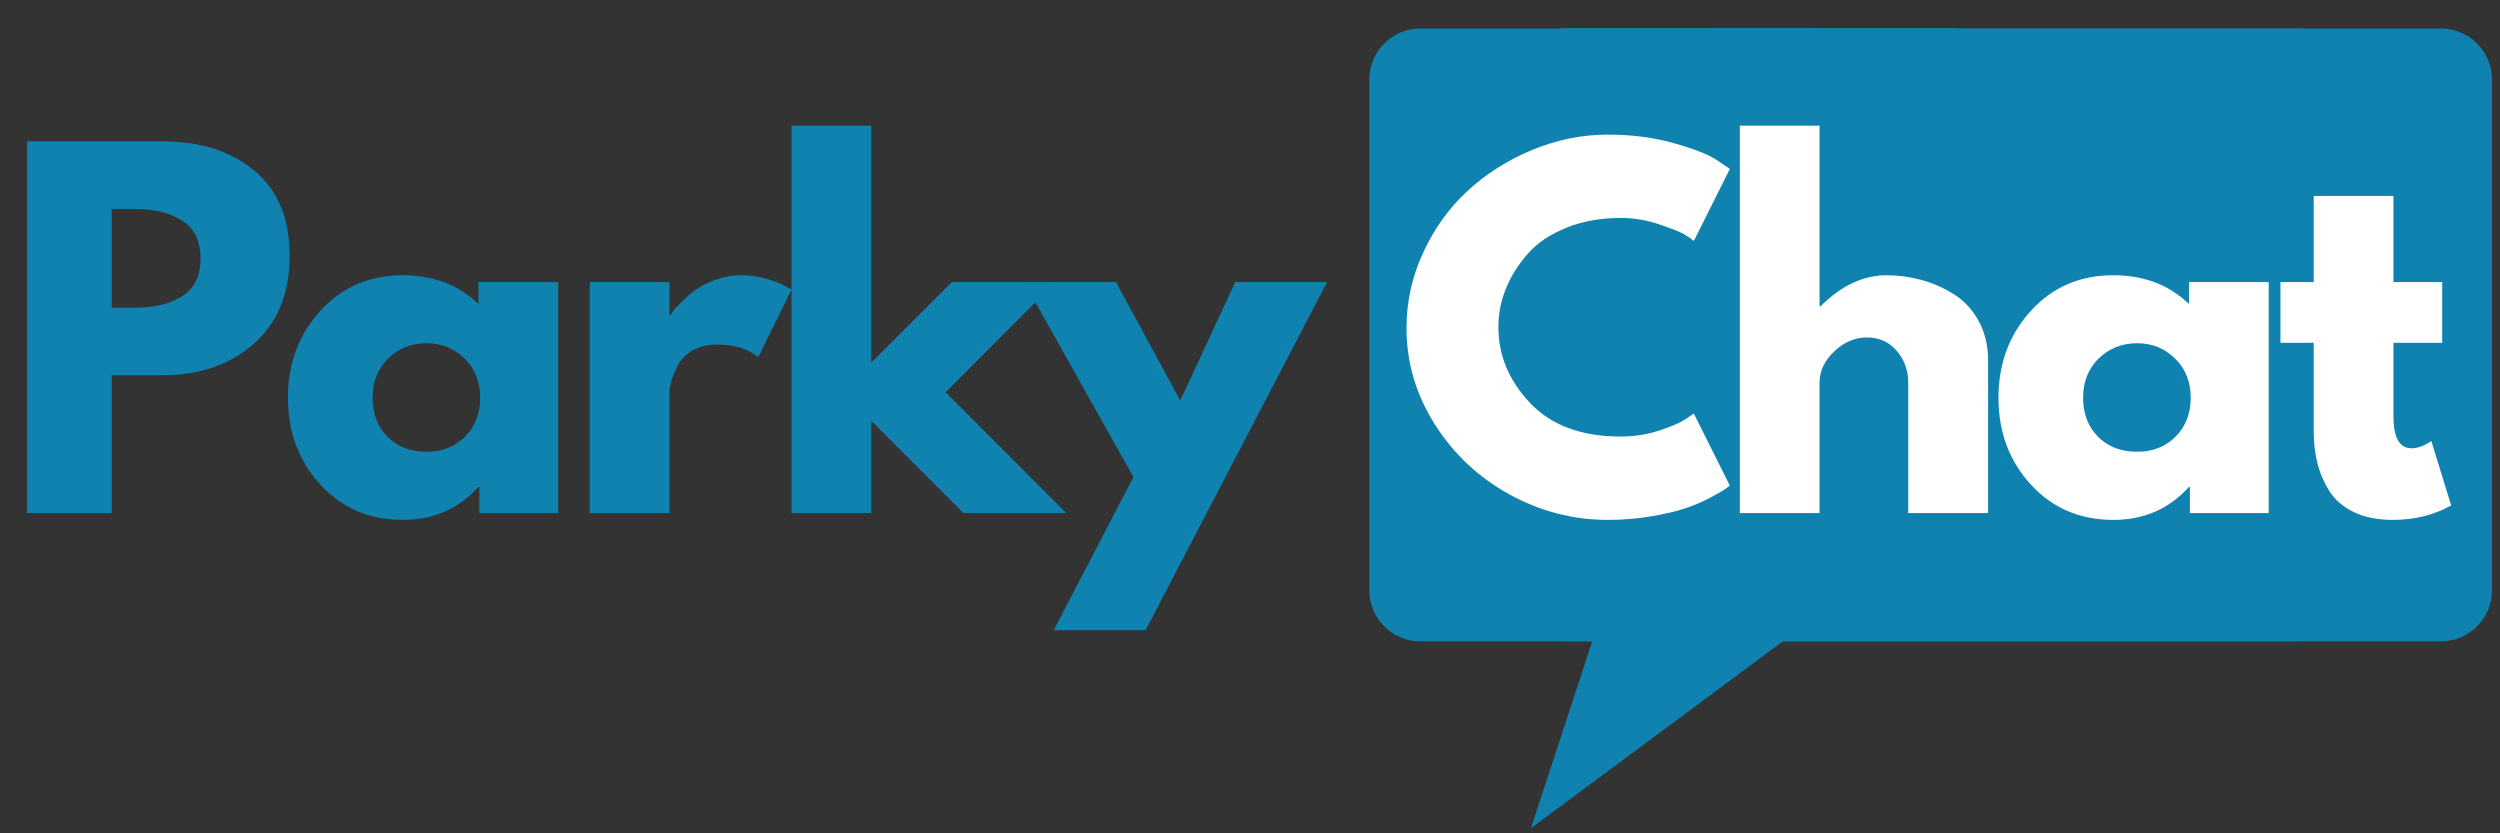
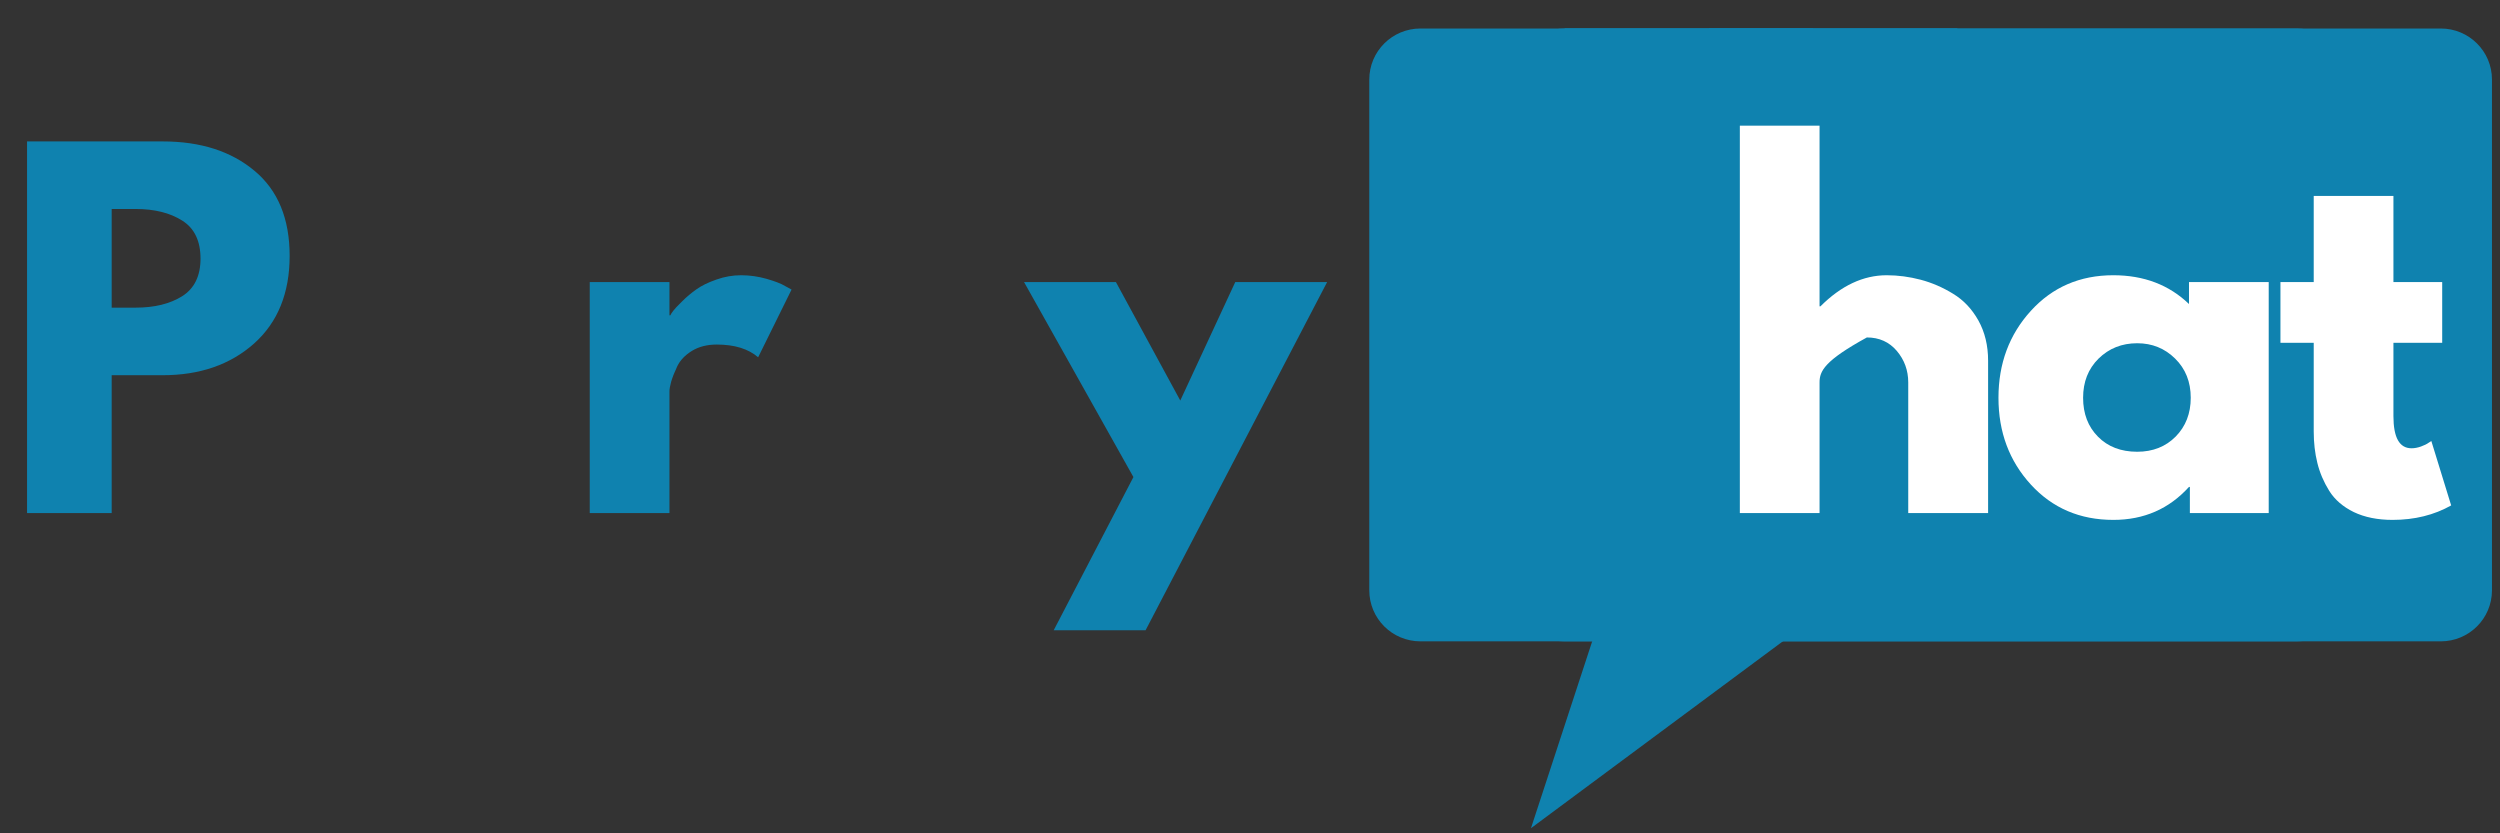
<svg xmlns="http://www.w3.org/2000/svg" width="360" zoomAndPan="magnify" viewBox="0 0 270 90" height="120" preserveAspectRatio="xMidYMid meet" version="1.0">
  <rect x="0" y="0" width="270" height="90" fill="#333333" stroke="none" />
  <defs>
    <g />
    <clipPath id="2db84b9164">
      <path d="M 154.328 7.695 L 247.328 7.695 L 247.328 89.445 L 154.328 89.445 Z M 154.328 7.695 " clip-rule="nonzero" />
    </clipPath>
    <clipPath id="7d03eb0089">
      <path d="M 147.852 3.043 L 253.59 3.043 L 253.59 69.266 L 147.852 69.266 Z M 147.852 3.043 " clip-rule="nonzero" />
    </clipPath>
    <clipPath id="f2ba7bac42">
      <path d="M 163.426 3.043 L 269.164 3.043 L 269.164 69.266 L 163.426 69.266 Z M 163.426 3.043 " clip-rule="nonzero" />
    </clipPath>
  </defs>
  <g clip-path="url(#2db84b9164)">
    <path fill="#0f82af" d="M 154.359 12.582 L 154.359 61.418 C 154.359 64.121 156.535 66.305 159.227 66.305 L 172.926 66.305 L 165.344 89.445 L 196.535 66.305 L 242.426 66.305 C 245.121 66.305 247.297 64.121 247.297 61.418 L 247.297 12.582 C 247.297 9.879 245.121 7.695 242.426 7.695 L 159.227 7.695 C 156.535 7.695 154.359 9.879 154.359 12.582 Z M 154.359 12.582 " fill-opacity="1" fill-rule="nonzero" />
  </g>
  <g clip-path="url(#7d03eb0089)">
    <path fill="#0f82af" d="M 147.883 63.75 L 147.883 8.594 C 147.883 5.543 150.355 3.078 153.418 3.078 L 168.996 3.078 L 160.371 -23.059 L 195.84 3.078 L 248.023 3.078 C 251.086 3.078 253.559 5.543 253.559 8.594 L 253.559 63.75 C 253.559 66.805 251.086 69.266 248.023 69.266 L 153.418 69.266 C 150.355 69.266 147.883 66.805 147.883 63.75 Z M 147.883 63.75 " fill-opacity="1" fill-rule="nonzero" />
  </g>
  <g clip-path="url(#f2ba7bac42)">
    <path fill="#0f82af" d="M 163.457 63.75 L 163.457 8.594 C 163.457 5.543 165.93 3.078 168.992 3.078 L 184.57 3.078 L 175.949 -23.059 L 211.414 3.078 L 263.598 3.078 C 266.66 3.078 269.133 5.543 269.133 8.594 L 269.133 63.75 C 269.133 66.805 266.66 69.266 263.598 69.266 L 168.992 69.266 C 165.93 69.266 163.457 66.805 163.457 63.75 Z M 163.457 63.75 " fill-opacity="1" fill-rule="nonzero" />
  </g>
  <g fill="#0f82af" fill-opacity="1">
    <g transform="translate(0, 55.414)">
      <g>
        <path d="M 2.922 -40.141 L 17.562 -40.141 C 21.656 -40.141 24.961 -39.082 27.484 -36.969 C 30.016 -34.863 31.281 -31.801 31.281 -27.781 C 31.281 -23.758 30 -20.602 27.438 -18.312 C 24.875 -16.031 21.582 -14.891 17.562 -14.891 L 12.062 -14.891 L 12.062 0 L 2.922 0 Z M 12.062 -22.188 L 14.641 -22.188 C 16.68 -22.188 18.359 -22.598 19.672 -23.422 C 20.992 -24.254 21.656 -25.609 21.656 -27.484 C 21.656 -29.398 20.992 -30.77 19.672 -31.594 C 18.359 -32.426 16.68 -32.844 14.641 -32.844 L 12.062 -32.844 Z M 12.062 -22.188 " />
      </g>
    </g>
  </g>
  <g fill="#0f82af" fill-opacity="1">
    <g transform="translate(29.971, 55.414)">
      <g>
-         <path d="M 4.625 -3.078 C 2.289 -5.629 1.125 -8.754 1.125 -12.453 C 1.125 -16.148 2.289 -19.281 4.625 -21.844 C 6.957 -24.406 9.926 -25.688 13.531 -25.688 C 16.832 -25.688 19.555 -24.648 21.703 -22.578 L 21.703 -24.953 L 30.312 -24.953 L 30.312 0 L 21.797 0 L 21.797 -2.828 L 21.703 -2.828 C 19.555 -0.453 16.832 0.734 13.531 0.734 C 9.926 0.734 6.957 -0.535 4.625 -3.078 Z M 11.938 -16.688 C 10.82 -15.582 10.266 -14.172 10.266 -12.453 C 10.266 -10.734 10.801 -9.332 11.875 -8.25 C 12.945 -7.164 14.359 -6.625 16.109 -6.625 C 17.797 -6.625 19.18 -7.172 20.266 -8.266 C 21.348 -9.367 21.891 -10.766 21.891 -12.453 C 21.891 -14.172 21.328 -15.582 20.203 -16.688 C 19.086 -17.789 17.723 -18.344 16.109 -18.344 C 14.453 -18.344 13.062 -17.789 11.938 -16.688 Z M 11.938 -16.688 " />
-       </g>
+         </g>
    </g>
  </g>
  <g fill="#0f82af" fill-opacity="1">
    <g transform="translate(60.77, 55.414)">
      <g>
        <path d="M 2.922 0 L 2.922 -24.953 L 11.531 -24.953 L 11.531 -21.359 L 11.625 -21.359 C 11.688 -21.492 11.789 -21.656 11.938 -21.844 C 12.082 -22.039 12.398 -22.379 12.891 -22.859 C 13.379 -23.348 13.898 -23.785 14.453 -24.172 C 15.004 -24.566 15.719 -24.914 16.594 -25.219 C 17.469 -25.531 18.359 -25.688 19.266 -25.688 C 20.203 -25.688 21.125 -25.555 22.031 -25.297 C 22.945 -25.035 23.613 -24.773 24.031 -24.516 L 24.719 -24.141 L 21.109 -16.828 C 20.047 -17.742 18.555 -18.203 16.641 -18.203 C 15.598 -18.203 14.703 -17.973 13.953 -17.516 C 13.211 -17.055 12.688 -16.504 12.375 -15.859 C 12.07 -15.211 11.852 -14.66 11.719 -14.203 C 11.594 -13.754 11.531 -13.398 11.531 -13.141 L 11.531 0 Z M 2.922 0 " />
      </g>
    </g>
  </g>
  <g fill="#0f82af" fill-opacity="1">
    <g transform="translate(82.567, 55.414)">
      <g>
-         <path d="M 31.438 -24.953 L 19.562 -13.047 L 32.594 0 L 21.5 0 L 11.531 -9.969 L 11.531 0 L 2.922 0 L 2.922 -41.844 L 11.531 -41.844 L 11.531 -16.25 L 20.234 -24.953 Z M 31.438 -24.953 " />
-       </g>
+         </g>
    </g>
  </g>
  <g fill="#0f82af" fill-opacity="1">
    <g transform="translate(111.565, 55.414)">
      <g>
        <path d="M 21.844 -24.953 L 31.766 -24.953 L 12.156 12.656 L 2.234 12.656 L 10.844 -3.891 L -0.969 -24.953 L 8.953 -24.953 L 15.906 -12.156 Z M 21.844 -24.953 " />
      </g>
    </g>
  </g>
  <g fill="#0f82af" fill-opacity="1">
    <g transform="translate(139.931, 55.414)">
      <g />
    </g>
  </g>
  <g fill="#ffffff" fill-opacity="1">
    <g transform="translate(150.777, 55.414)">
      <g>
-         <path d="M 24.281 -8.266 C 25.676 -8.266 27.031 -8.473 28.344 -8.891 C 29.656 -9.316 30.617 -9.727 31.234 -10.125 L 32.156 -10.75 L 36.047 -2.969 C 35.922 -2.875 35.742 -2.742 35.516 -2.578 C 35.285 -2.41 34.758 -2.109 33.938 -1.672 C 33.113 -1.234 32.227 -0.852 31.281 -0.531 C 30.344 -0.207 29.109 0.082 27.578 0.344 C 26.055 0.602 24.488 0.734 22.875 0.734 C 19.133 0.734 15.594 -0.18 12.25 -2.016 C 8.914 -3.848 6.227 -6.367 4.188 -9.578 C 2.145 -12.797 1.125 -16.27 1.125 -20 C 1.125 -22.82 1.723 -25.531 2.922 -28.125 C 4.117 -30.719 5.711 -32.938 7.703 -34.781 C 9.703 -36.633 12.031 -38.113 14.688 -39.219 C 17.352 -40.32 20.082 -40.875 22.875 -40.875 C 25.469 -40.875 27.859 -40.562 30.047 -39.938 C 32.234 -39.32 33.781 -38.707 34.688 -38.094 L 36.047 -37.172 L 32.156 -29.391 C 31.938 -29.586 31.598 -29.82 31.141 -30.094 C 30.68 -30.363 29.77 -30.727 28.406 -31.188 C 27.051 -31.645 25.676 -31.875 24.281 -31.875 C 22.07 -31.875 20.094 -31.516 18.344 -30.797 C 16.594 -30.086 15.207 -29.145 14.188 -27.969 C 13.164 -26.801 12.383 -25.547 11.844 -24.203 C 11.312 -22.859 11.047 -21.488 11.047 -20.094 C 11.047 -17.039 12.188 -14.305 14.469 -11.891 C 16.758 -9.473 20.031 -8.266 24.281 -8.266 Z M 24.281 -8.266 " />
-       </g>
+         </g>
    </g>
  </g>
  <g fill="#ffffff" fill-opacity="1">
    <g transform="translate(184.981, 55.414)">
      <g>
-         <path d="M 2.922 0 L 2.922 -41.844 L 11.531 -41.844 L 11.531 -22.328 L 11.625 -22.328 C 13.863 -24.566 16.25 -25.688 18.781 -25.688 C 20.008 -25.688 21.234 -25.523 22.453 -25.203 C 23.672 -24.879 24.836 -24.375 25.953 -23.688 C 27.078 -23.008 27.988 -22.047 28.688 -20.797 C 29.383 -19.547 29.734 -18.098 29.734 -16.453 L 29.734 0 L 21.109 0 L 21.109 -14.109 C 21.109 -15.41 20.695 -16.547 19.875 -17.516 C 19.051 -18.484 17.973 -18.969 16.641 -18.969 C 15.336 -18.969 14.16 -18.461 13.109 -17.453 C 12.055 -16.453 11.531 -15.336 11.531 -14.109 L 11.531 0 Z M 2.922 0 " />
+         <path d="M 2.922 0 L 2.922 -41.844 L 11.531 -41.844 L 11.531 -22.328 L 11.625 -22.328 C 13.863 -24.566 16.25 -25.688 18.781 -25.688 C 20.008 -25.688 21.234 -25.523 22.453 -25.203 C 23.672 -24.879 24.836 -24.375 25.953 -23.688 C 27.078 -23.008 27.988 -22.047 28.688 -20.797 C 29.383 -19.547 29.734 -18.098 29.734 -16.453 L 29.734 0 L 21.109 0 L 21.109 -14.109 C 21.109 -15.41 20.695 -16.547 19.875 -17.516 C 19.051 -18.484 17.973 -18.969 16.641 -18.969 C 12.055 -16.453 11.531 -15.336 11.531 -14.109 L 11.531 0 Z M 2.922 0 " />
      </g>
    </g>
  </g>
  <g fill="#ffffff" fill-opacity="1">
    <g transform="translate(214.709, 55.414)">
      <g>
        <path d="M 4.625 -3.078 C 2.289 -5.629 1.125 -8.754 1.125 -12.453 C 1.125 -16.148 2.289 -19.281 4.625 -21.844 C 6.957 -24.406 9.926 -25.688 13.531 -25.688 C 16.832 -25.688 19.555 -24.648 21.703 -22.578 L 21.703 -24.953 L 30.312 -24.953 L 30.312 0 L 21.797 0 L 21.797 -2.828 L 21.703 -2.828 C 19.555 -0.453 16.832 0.734 13.531 0.734 C 9.926 0.734 6.957 -0.535 4.625 -3.078 Z M 11.938 -16.688 C 10.82 -15.582 10.266 -14.172 10.266 -12.453 C 10.266 -10.734 10.801 -9.332 11.875 -8.25 C 12.945 -7.164 14.359 -6.625 16.109 -6.625 C 17.797 -6.625 19.18 -7.172 20.266 -8.266 C 21.348 -9.367 21.891 -10.766 21.891 -12.453 C 21.891 -14.172 21.328 -15.582 20.203 -16.688 C 19.086 -17.789 17.723 -18.344 16.109 -18.344 C 14.453 -18.344 13.062 -17.789 11.938 -16.688 Z M 11.938 -16.688 " />
      </g>
    </g>
  </g>
  <g fill="#ffffff" fill-opacity="1">
    <g transform="translate(245.507, 55.414)">
      <g>
        <path d="M 4.375 -24.953 L 4.375 -34.25 L 12.984 -34.25 L 12.984 -24.953 L 18.25 -24.953 L 18.25 -18.391 L 12.984 -18.391 L 12.984 -10.469 C 12.984 -8.156 13.633 -7 14.938 -7 C 15.258 -7 15.598 -7.062 15.953 -7.188 C 16.316 -7.32 16.594 -7.457 16.781 -7.594 L 17.078 -7.781 L 19.219 -0.828 C 17.375 0.211 15.266 0.734 12.891 0.734 C 11.273 0.734 9.879 0.453 8.703 -0.109 C 7.535 -0.68 6.648 -1.445 6.047 -2.406 C 5.453 -3.363 5.023 -4.367 4.766 -5.422 C 4.504 -6.473 4.375 -7.602 4.375 -8.812 L 4.375 -18.391 L 0.781 -18.391 L 0.781 -24.953 Z M 4.375 -24.953 " />
      </g>
    </g>
  </g>
</svg>